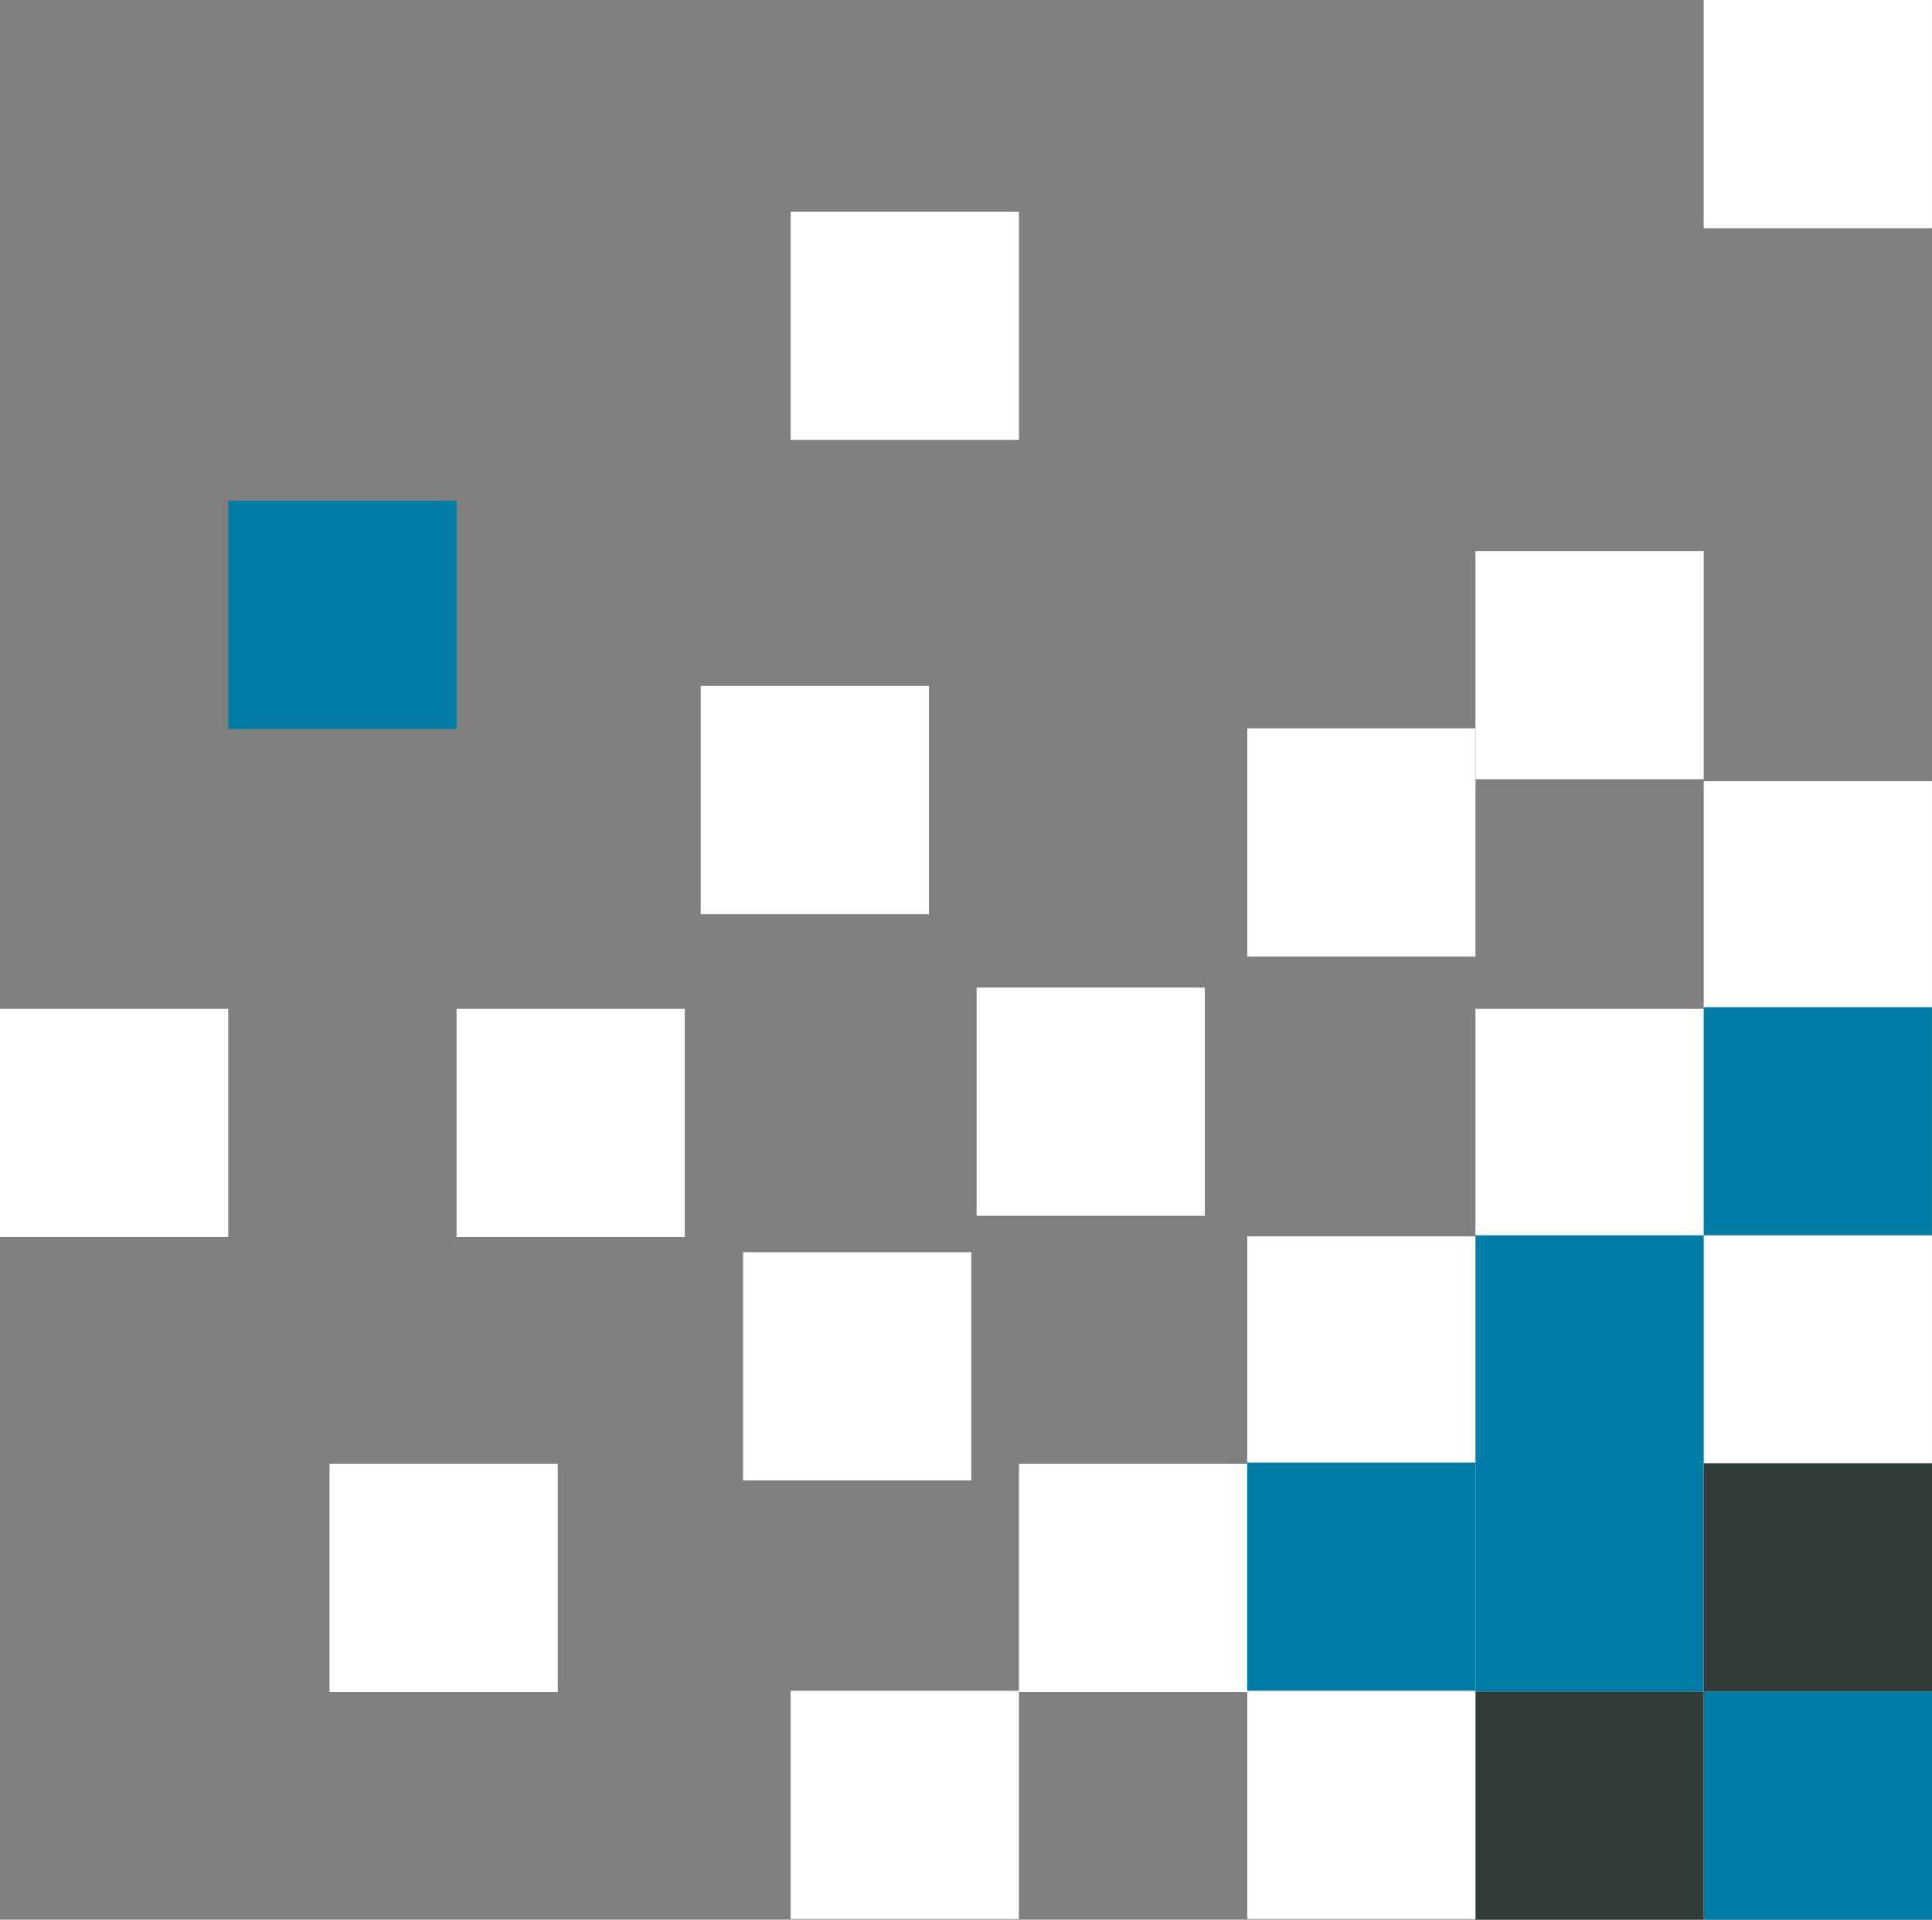
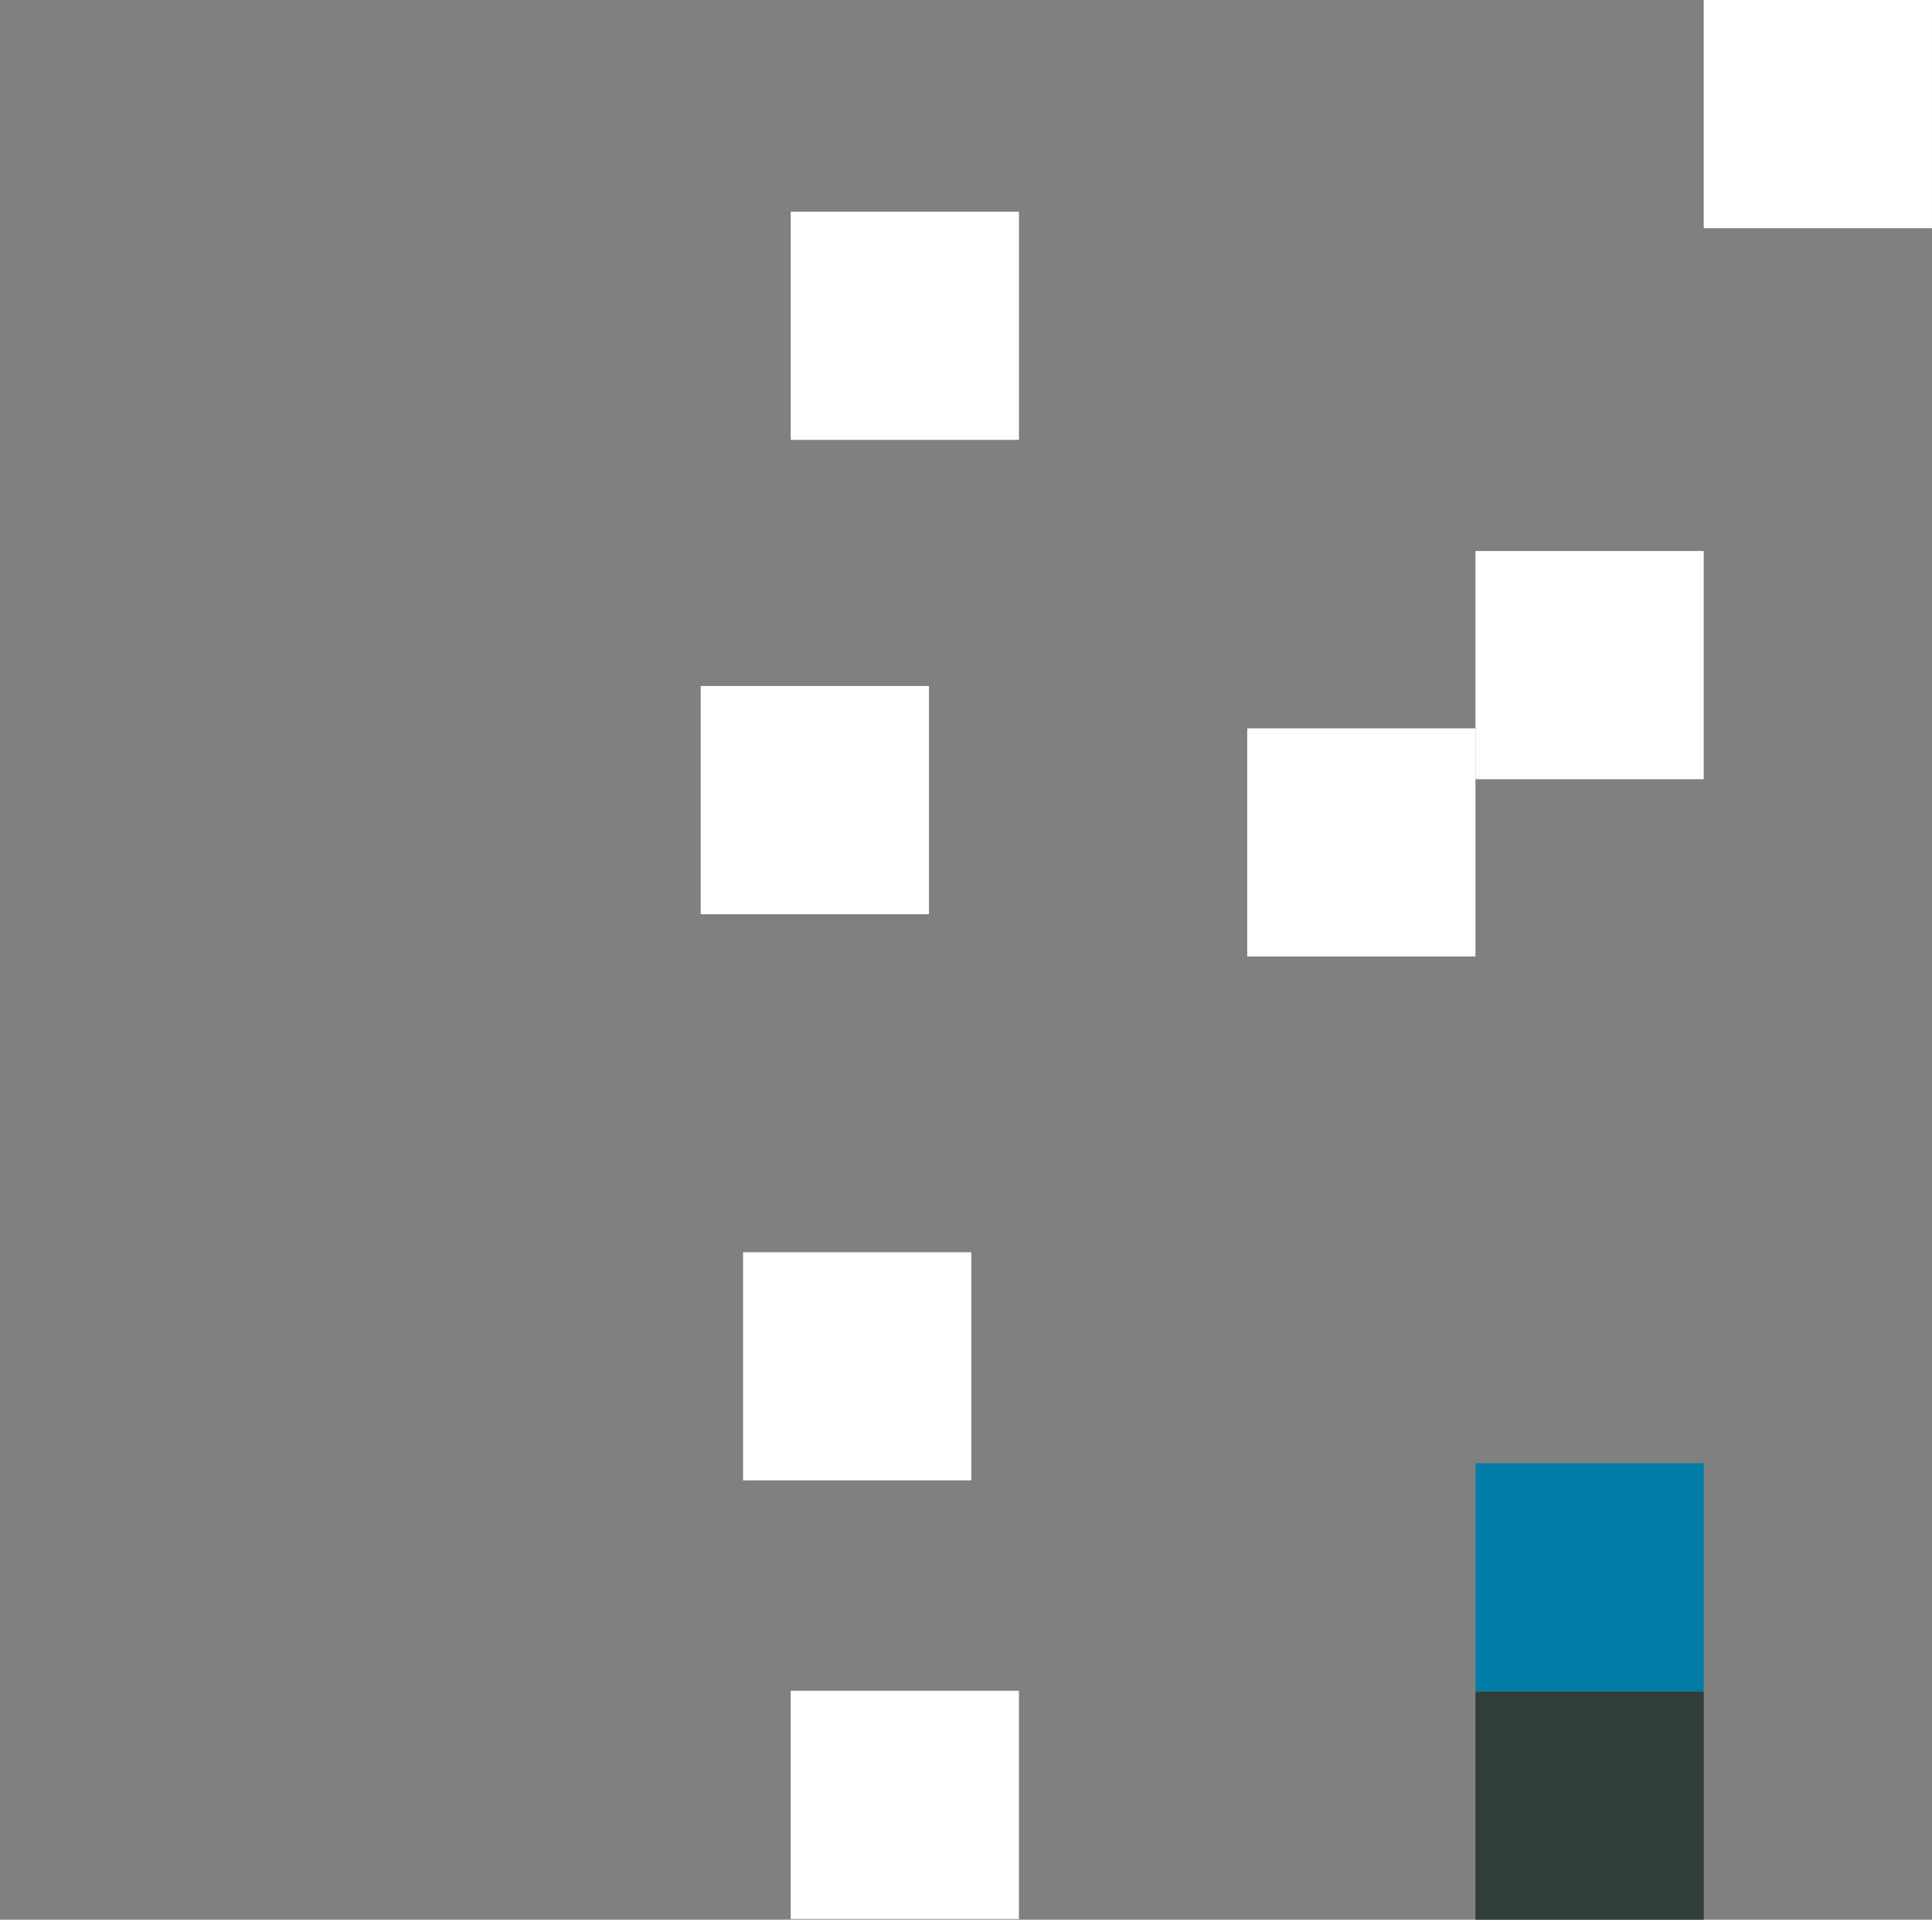
<svg xmlns="http://www.w3.org/2000/svg" width="365.005" height="362.759">
  <rect width="100%" height="100%" fill="#808080" stroke="none" />
-   <path d="M365.002 147.628v215H235.634v-129h43.122v85.875h43.122-43.122V190.628h43.122v-43zm-43.124 43.122zm0 85.813zm-86.246.064v43.124H192.51v-43.123zM227.629 229.75h-43.123v-43.123h43.123zM129.376 233.75H86.253v-43.123h43.123zM105.379 319.75H62.256v-43.123h43.123zM43.123 233.75H0v-43.123h43.123z" fill="#fff" />
-   <path fill="#007ca6" d="M86.257 137.75H43.134V94.627h43.123z" />
  <path fill="#fff" d="M192.507 83.122h-43.123V39.999h43.123zM365 43.122h-43.123V-.001H365zM321.878 147.245h-43.123v-43.123h43.123zM183.506 279.75h-43.123v-43.123h43.123zM192.506 362.628h-43.123v-43.123h43.123zM175.502 172.75h-43.123v-43.123h43.123z" />
  <path fill="#fff" d="M278.756 180.75h-43.123v-43.123h43.123z" />
-   <path fill="#007ca6" d="M321.877 276.563h-43.123V233.44h43.123zM365 233.44h-43.123v-43.123H365zM365.006 362.758h-43.123v-43.123h43.123z" />
  <path fill="#313d39" d="M321.883 362.758H278.76v-43.123h43.123z" />
  <path fill="#007ca6" d="M321.883 319.636H278.76v-43.123h43.123z" />
-   <path fill="#313d39" d="M365.006 319.636h-43.123v-43.123h43.123z" />
-   <path fill="#007ca6" d="M278.756 319.505h-43.123v-43.123h43.123z" />
</svg>